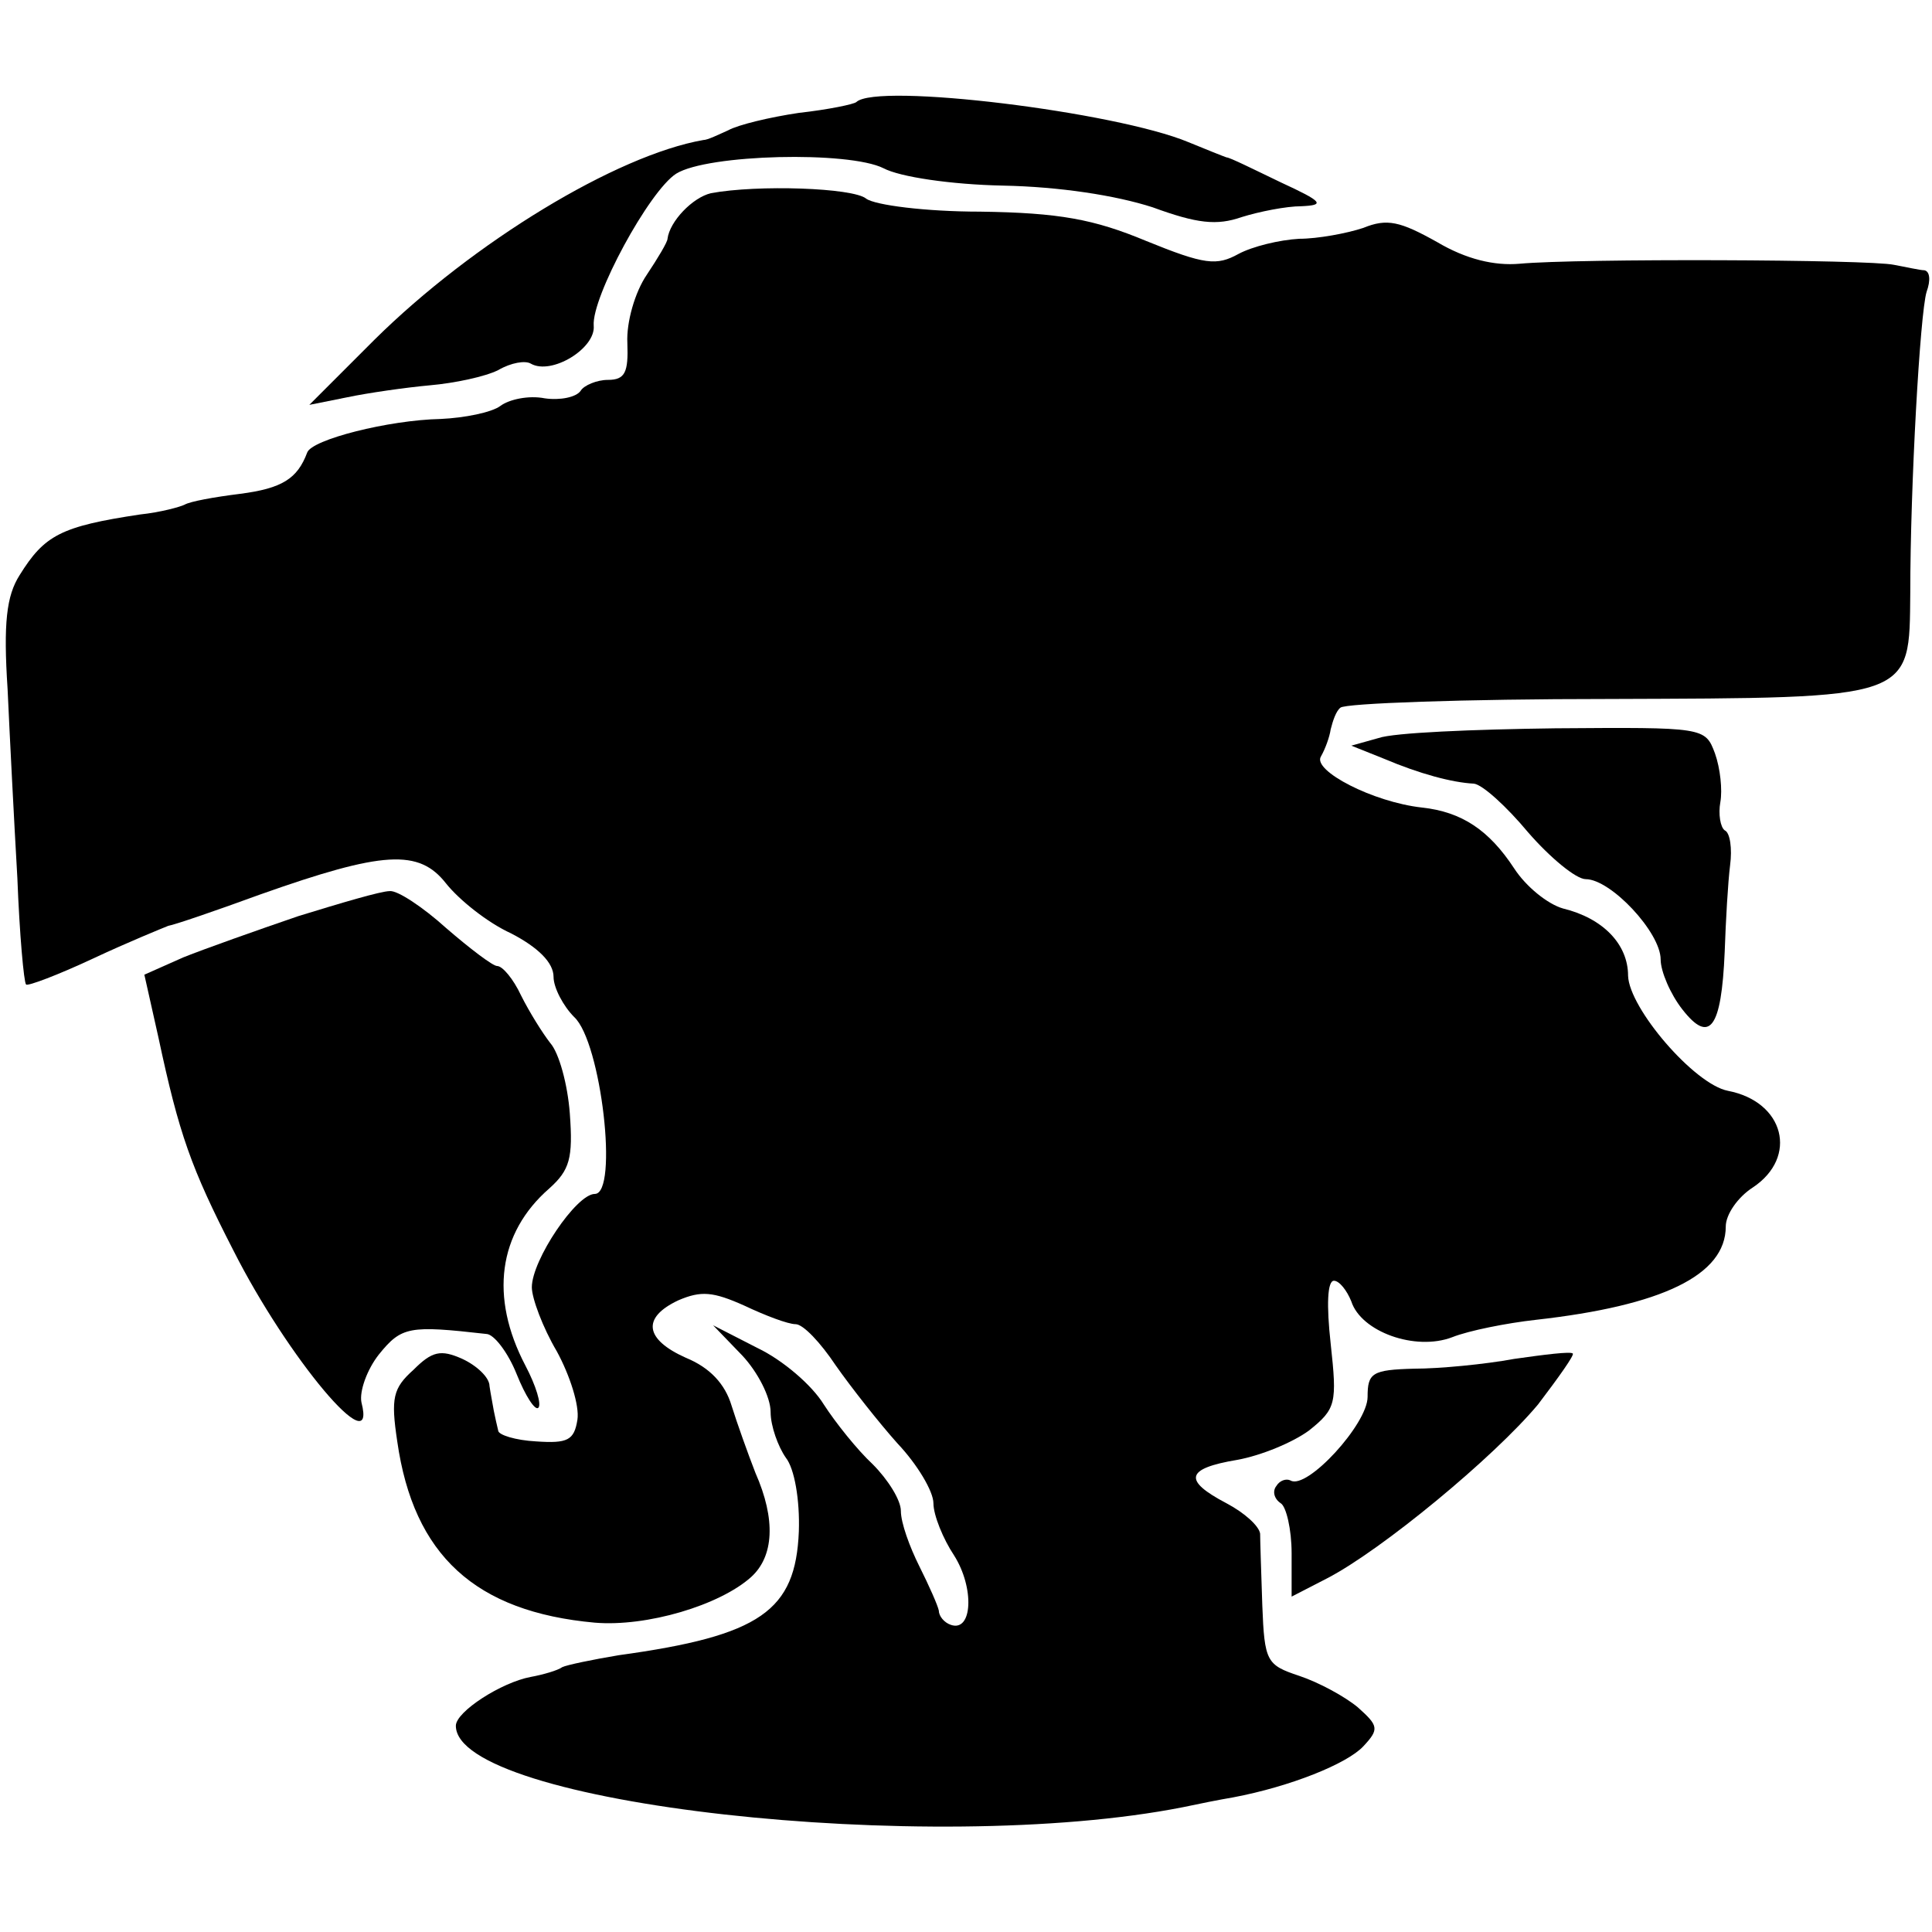
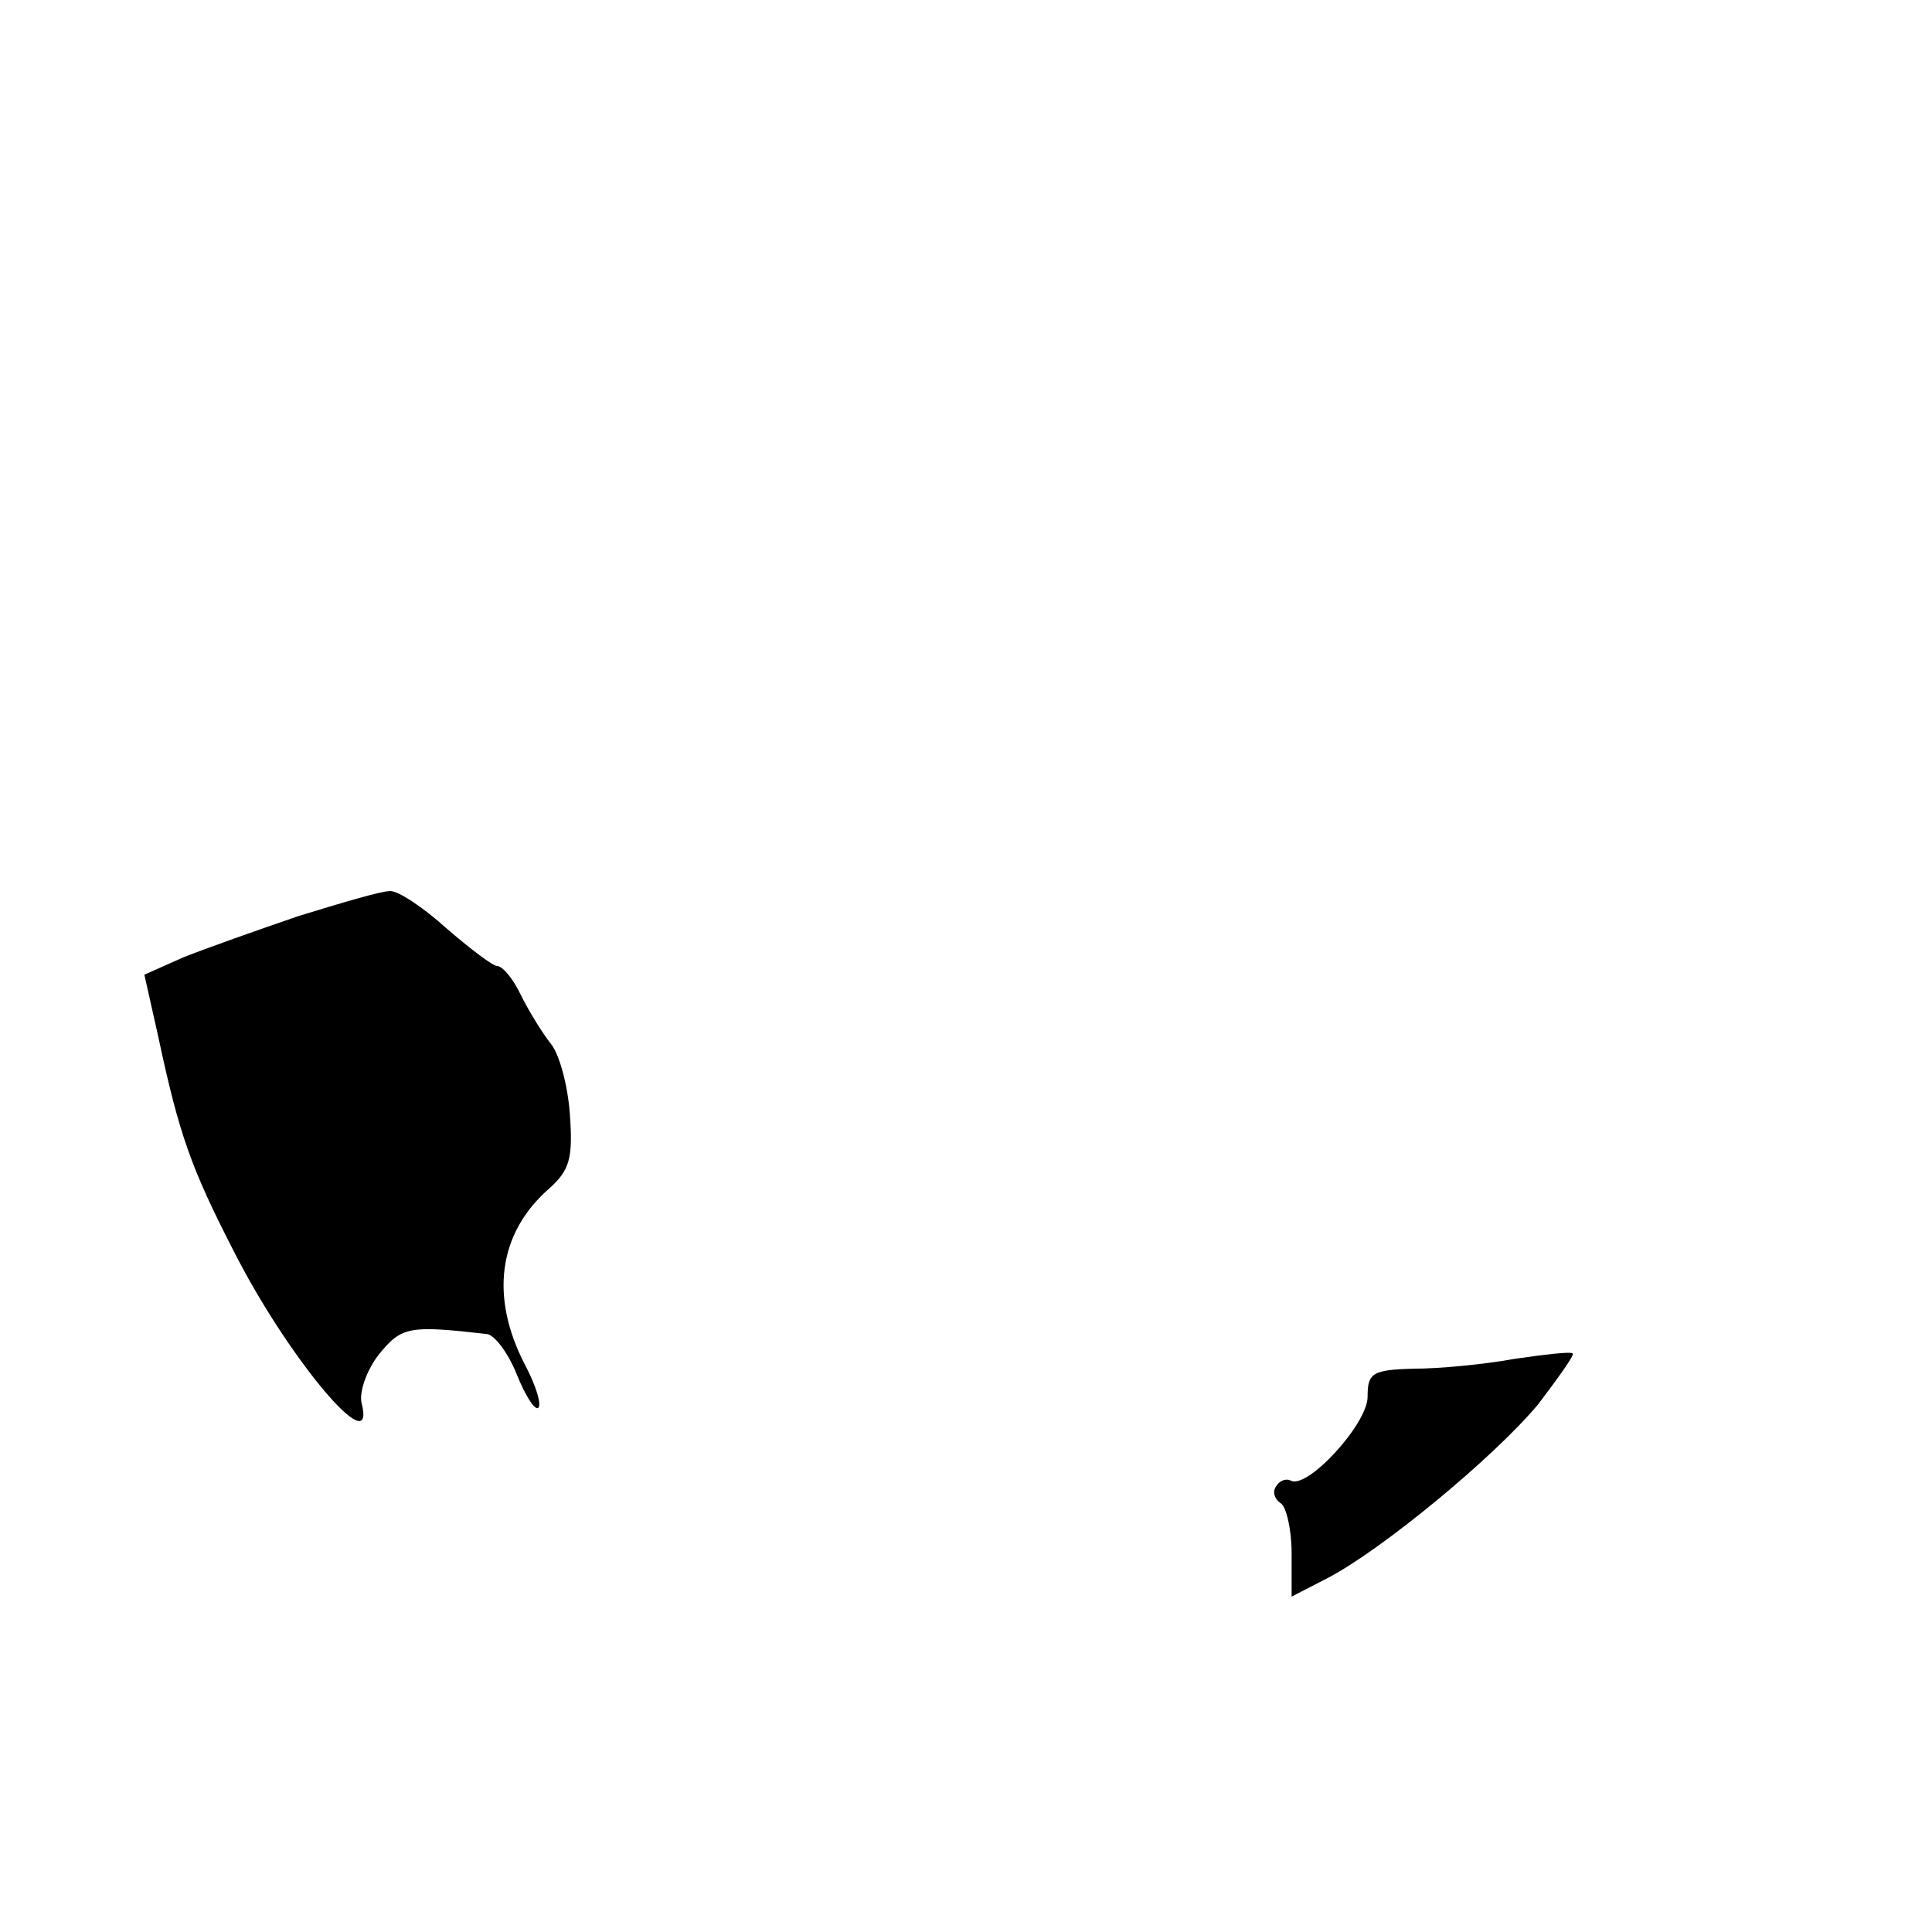
<svg xmlns="http://www.w3.org/2000/svg" version="1.0" width="178pt" height="178pt" viewBox="0 0 178 178" preserveAspectRatio="xMidYMid meet">
  <g transform="translate(0,178) scale(0.1,-0.1)" fill="#000000" stroke="none">
-     <path d="M789 1686 c-2 -2 -26 -7 -53 -10 -27 -4 -56 -11 -65 -16 -9 -4 -19 -9 -23 -9 -80 -14 -212 -94 -303 -184 l-60 -60 35 7 c19 4 54 9 76 11 23 2 51 8 63 14 12 7 25 9 30 6 19 -11 60 14 58 35 -2 26 51 124 76 140 29 18 159 21 191 5 15 -8 62 -15 110 -16 52 -1 104 -9 138 -20 41 -15 59 -17 82 -9 16 5 41 10 55 10 22 1 20 4 -19 22 -25 12 -47 23 -50 23 -3 1 -18 7 -35 14 -67 28 -287 55 -306 37z" />
-     <path d="M655 1602 c-17 -4 -38 -26 -40 -42 0 -3 -9 -18 -19 -33 -11 -16 -19 -44 -18 -63 1 -27 -2 -34 -18 -34 -10 0 -22 -5 -25 -10 -4 -6 -19 -9 -33 -7 -15 3 -33 -1 -41 -7 -8 -6 -33 -11 -55 -12 -48 -1 -119 -19 -123 -31 -9 -24 -23 -33 -62 -38 -24 -3 -46 -7 -51 -10 -4 -2 -22 -7 -41 -9 -73 -11 -88 -19 -111 -56 -12 -19 -15 -44 -11 -105 2 -44 6 -122 9 -174 2 -52 6 -96 8 -98 1 -2 30 9 62 24 32 15 64 28 69 30 6 1 44 14 85 29 113 40 146 42 171 10 12 -15 38 -36 60 -46 25 -13 39 -27 39 -40 0 -10 9 -27 19 -37 25 -23 41 -163 19 -163 -17 0 -58 -61 -58 -86 0 -10 10 -37 23 -59 12 -22 21 -50 19 -63 -3 -19 -9 -22 -38 -20 -19 1 -35 6 -35 10 -1 4 -3 13 -4 18 -1 6 -3 16 -4 23 0 8 -12 19 -25 25 -20 9 -28 7 -45 -10 -19 -17 -21 -26 -15 -66 15 -105 72 -157 182 -167 48 -4 115 16 144 42 21 19 23 53 4 96 -7 18 -17 46 -22 62 -6 20 -20 35 -42 44 -38 17 -41 37 -7 53 21 9 32 8 61 -5 19 -9 40 -17 47 -17 7 0 23 -17 37 -38 14 -20 40 -53 57 -72 18 -19 33 -44 33 -55 0 -11 9 -33 19 -48 19 -30 17 -71 -3 -64 -6 2 -11 8 -11 13 -1 5 -9 23 -18 41 -9 18 -17 40 -17 51 0 10 -12 29 -26 43 -14 13 -34 38 -45 55 -11 18 -38 41 -61 52 l-41 21 27 -28 c14 -15 26 -38 26 -52 0 -13 7 -32 14 -42 8 -10 13 -39 12 -68 -3 -73 -35 -96 -166 -114 -24 -4 -48 -9 -52 -11 -4 -3 -18 -7 -29 -9 -27 -5 -69 -32 -69 -45 0 -72 437 -121 670 -75 14 3 34 7 46 9 53 10 105 31 120 47 15 16 14 19 -5 36 -12 10 -36 23 -54 29 -30 10 -32 13 -34 65 -1 30 -2 60 -2 66 -1 7 -14 19 -31 28 -40 21 -38 32 10 40 22 4 51 16 66 27 25 20 26 25 20 80 -4 36 -3 58 3 58 5 0 12 -9 16 -19 9 -28 59 -46 93 -33 15 6 50 13 77 16 116 13 175 41 175 86 0 11 11 27 25 36 42 28 29 79 -23 89 -31 6 -91 76 -92 106 0 29 -23 53 -60 62 -14 4 -34 20 -45 37 -23 35 -48 52 -85 56 -45 5 -101 34 -93 47 4 7 8 18 9 25 2 8 5 17 9 20 4 4 114 8 246 8 284 1 278 -1 279 98 0 99 9 257 15 277 4 11 3 19 -2 20 -4 0 -17 3 -28 5 -23 5 -291 6 -345 1 -23 -2 -49 4 -76 20 -34 19 -46 22 -68 13 -15 -5 -42 -10 -59 -10 -18 -1 -43 -7 -56 -14 -20 -11 -31 -10 -85 12 -48 20 -80 26 -153 27 -50 0 -97 6 -105 12 -12 10 -100 13 -143 5z" />
-     <path d="M1270 1100 l-25 -7 30 -12 c33 -14 63 -22 83 -23 8 -1 30 -21 50 -45 20 -23 44 -43 53 -43 23 0 69 -49 69 -74 0 -11 9 -32 20 -46 25 -32 36 -18 39 53 1 29 3 64 5 80 2 15 0 30 -5 32 -4 3 -6 15 -4 26 2 11 0 31 -5 45 -9 24 -10 24 -147 23 -76 -1 -149 -4 -163 -9z" />
    <path d="M275 936 c-38 -13 -86 -30 -106 -38 l-36 -16 13 -58 c19 -89 30 -120 69 -196 50 -99 133 -198 118 -140 -2 10 5 30 16 44 21 26 28 27 99 19 7 0 20 -17 28 -37 8 -20 17 -34 20 -31 3 3 -2 20 -12 39 -33 63 -25 122 22 163 19 17 22 28 19 69 -2 27 -10 56 -18 65 -7 9 -19 28 -27 44 -7 15 -17 27 -22 27 -4 0 -25 16 -47 35 -21 19 -45 35 -52 34 -8 0 -45 -11 -84 -23z" />
    <path d="M1395 528 c-27 -5 -69 -9 -92 -9 -39 -1 -43 -4 -43 -26 0 -25 -56 -86 -71 -77 -4 2 -10 0 -13 -5 -4 -5 -2 -12 4 -16 5 -3 10 -24 10 -46 l0 -40 33 17 c50 26 153 111 194 160 19 25 34 46 32 47 -2 2 -26 -1 -54 -5z" />
  </g>
</svg>